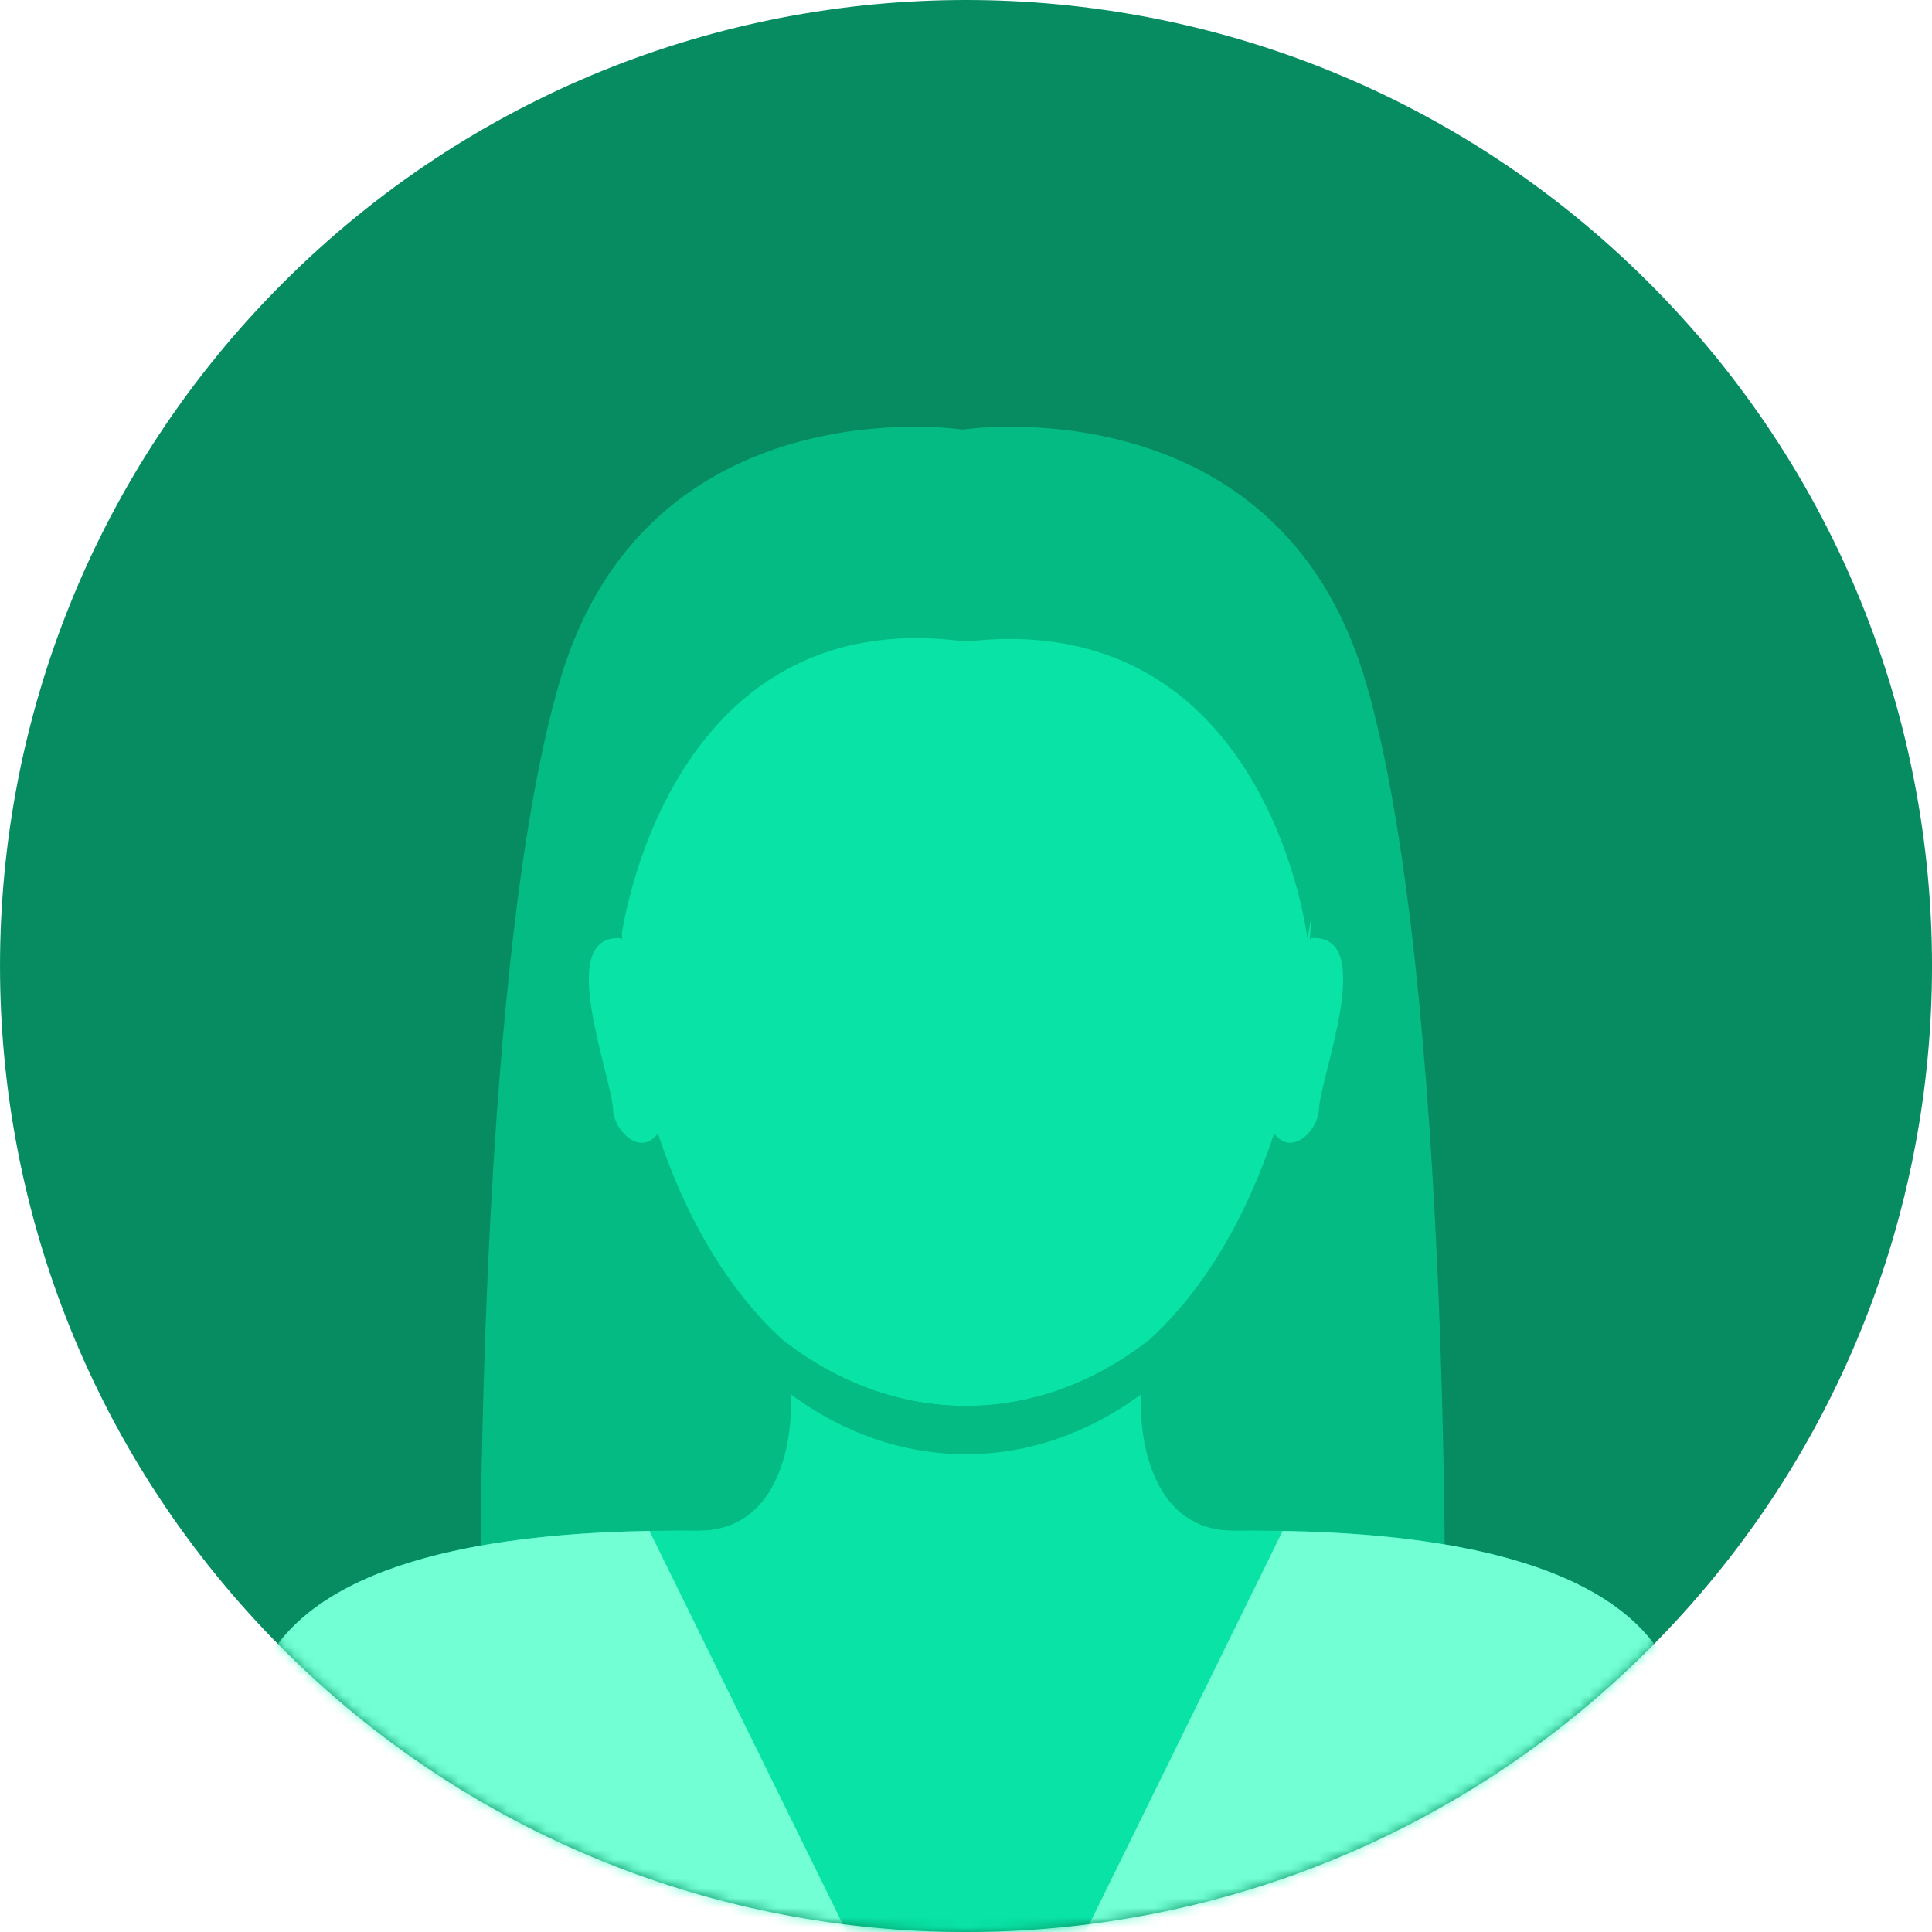
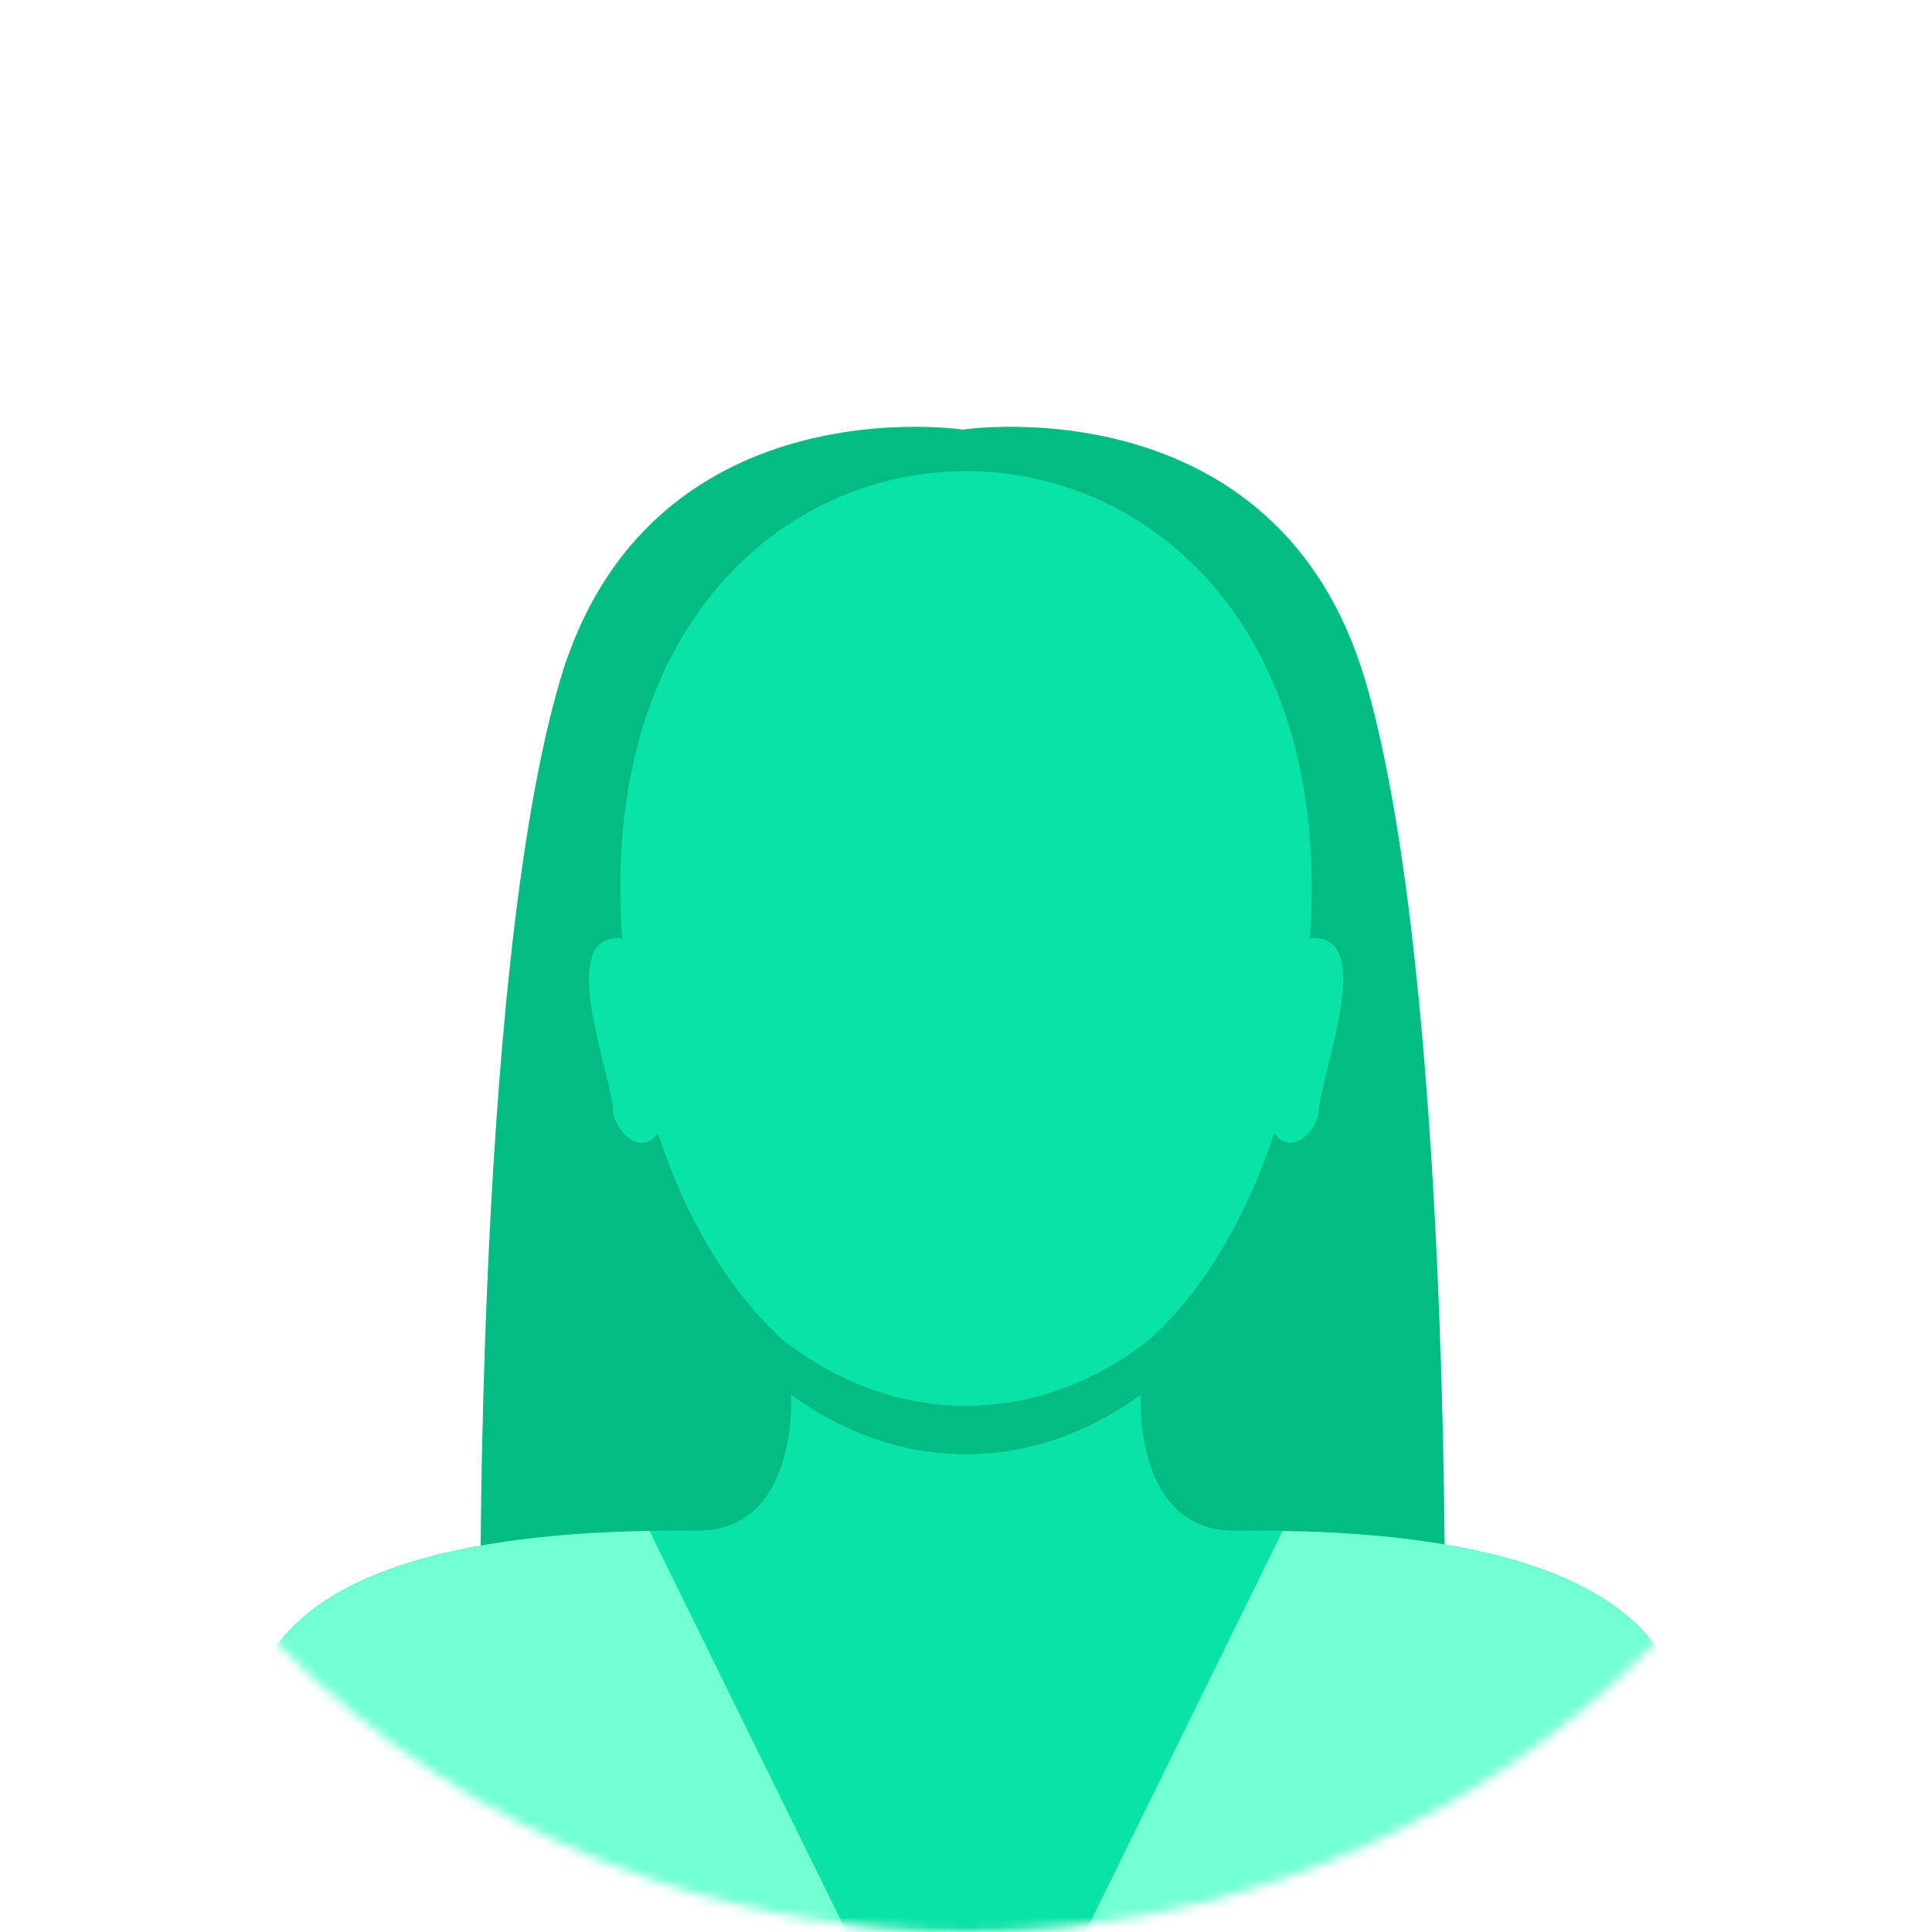
<svg xmlns="http://www.w3.org/2000/svg" width="200" height="200" viewBox="0 0 200 200" fill="none">
  <g clip-path="url(#clip0_5018_6105)">
    <g clip-path="url(#clip1_5018_6105)">
-       <path d="M170.712 170.711C209.765 131.658 209.765 68.342 170.712 29.289C131.66 -9.763 68.343 -9.763 29.291 29.289C-9.762 68.342 -9.762 131.658 29.291 170.711C68.343 209.763 131.66 209.763 170.712 170.711Z" fill="#068C60" />
      <mask id="mask0_5018_6105" style="mask-type:luminance" maskUnits="userSpaceOnUse" x="0" y="0" width="201" height="200">
        <path d="M170.712 170.711C209.765 131.658 209.765 68.342 170.712 29.289C131.66 -9.763 68.343 -9.763 29.291 29.289C-9.762 68.342 -9.762 131.658 29.291 170.711C68.343 209.763 131.66 209.763 170.712 170.711Z" fill="white" />
      </mask>
      <g mask="url(#mask0_5018_6105)">
        <path d="M141.37 70.57C132.31 39.5 99.65 44.47 99.65 44.47C99.65 44.47 66.99 39.51 57.93 70.57C48.87 101.64 49.74 172.18 49.74 172.18H149.57C149.57 172.18 150.43 101.63 141.38 70.57H141.37Z" fill="#04BC83" />
        <path d="M118.87 138.79C124.7 133.51 129.08 125.88 131.9 117.32C133.61 119.67 136.2 117.3 136.52 115.11C136.49 111.75 142.73 96.53 135.68 97.12C135.68 97.12 135.65 97.19 135.59 97.31C140.38 32.55 59.59 32.63 64.42 97.34C64.35 97.21 64.32 97.13 64.32 97.13C57.27 96.56 63.51 111.74 63.48 115.12C63.8 117.31 66.4 119.68 68.1 117.32C70.92 125.88 75.29 133.52 81.13 138.8C86.66 143.08 93.11 145.54 100 145.54C106.89 145.54 113.34 143.08 118.87 138.79Z" fill="#09E3A6" />
        <path d="M118.09 144.38C118.13 142.52 118.36 140.65 118.74 138.91C118.79 138.87 118.83 138.83 118.87 138.79C113.34 143.07 106.89 145.54 100 145.54C93.11 145.54 86.66 143.08 81.13 138.8C81.17 138.84 81.22 138.88 81.26 138.92C81.64 140.66 81.87 142.53 81.91 144.39C87.26 148.31 93.43 150.55 100 150.55C106.57 150.55 112.74 148.31 118.09 144.39V144.38Z" fill="#04BC83" />
        <path d="M172.08 171.44C164.35 158.75 138.69 158.38 127.63 158.46C120.52 158.46 117.94 151.44 118.08 144.38C112.73 148.3 106.56 150.54 99.99 150.54C93.42 150.54 87.25 148.3 81.9 144.38C82.05 151.45 79.48 158.45 72.36 158.46C61.3 158.38 35.64 158.75 27.91 171.44C20.18 184.13 16.04 200 16.04 200H183.94C183.94 200 179.8 184.13 172.07 171.44H172.08Z" fill="#09E3A6" />
-         <path d="M135.34 75.92C132.58 47.5 102.36 47.08 99.82 47.09C97.28 47.08 67.06 47.5 64.3 75.92C64.3 75.92 62.21 87.75 64.3 97.12C64.3 97.12 68.72 62.16 99.99 66.42C131.28 62.77 135.33 97.12 135.33 97.12C137.42 87.75 135.33 75.92 135.33 75.92H135.34Z" fill="#04BC83" />
        <path d="M127.63 158.46C125.71 158.46 124.12 157.95 122.82 157.06C107.96 161.6 92.06 161.6 77.18 157.06C75.88 157.95 74.29 158.47 72.36 158.47C70.88 158.46 69.14 158.46 67.22 158.49L87.63 200.01H112.37L132.78 158.49C130.86 158.46 129.11 158.46 127.63 158.47V158.46Z" fill="#09E3A6" />
        <path d="M27.92 171.44C20.19 184.13 16.05 200 16.05 200H87.64L67.23 158.48C54.77 158.7 34.62 160.44 27.92 171.44Z" fill="#71FFD3" />
        <path d="M172.08 171.44C165.38 160.44 145.24 158.7 132.78 158.48L112.37 200H183.95C183.95 200 179.81 184.13 172.08 171.44Z" fill="#71FFD3" />
      </g>
    </g>
  </g>
  <defs>
    <clipPath id="clip0_5018_6105">
      <rect width="200" height="200" fill="white" />
    </clipPath>
    <clipPath id="clip1_5018_6105">
      <rect width="200" height="200" fill="white" />
    </clipPath>
  </defs>
</svg>